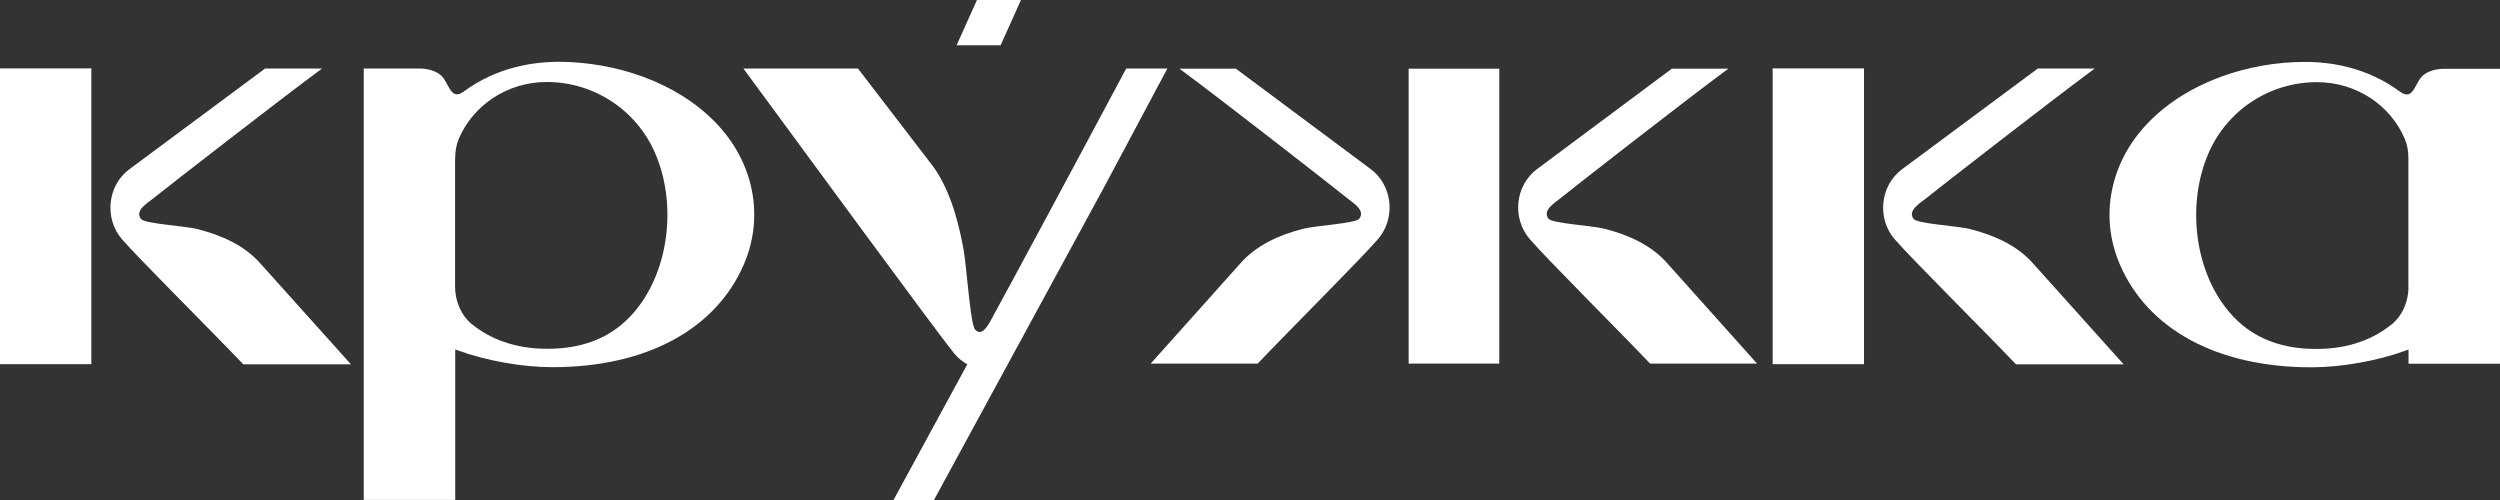
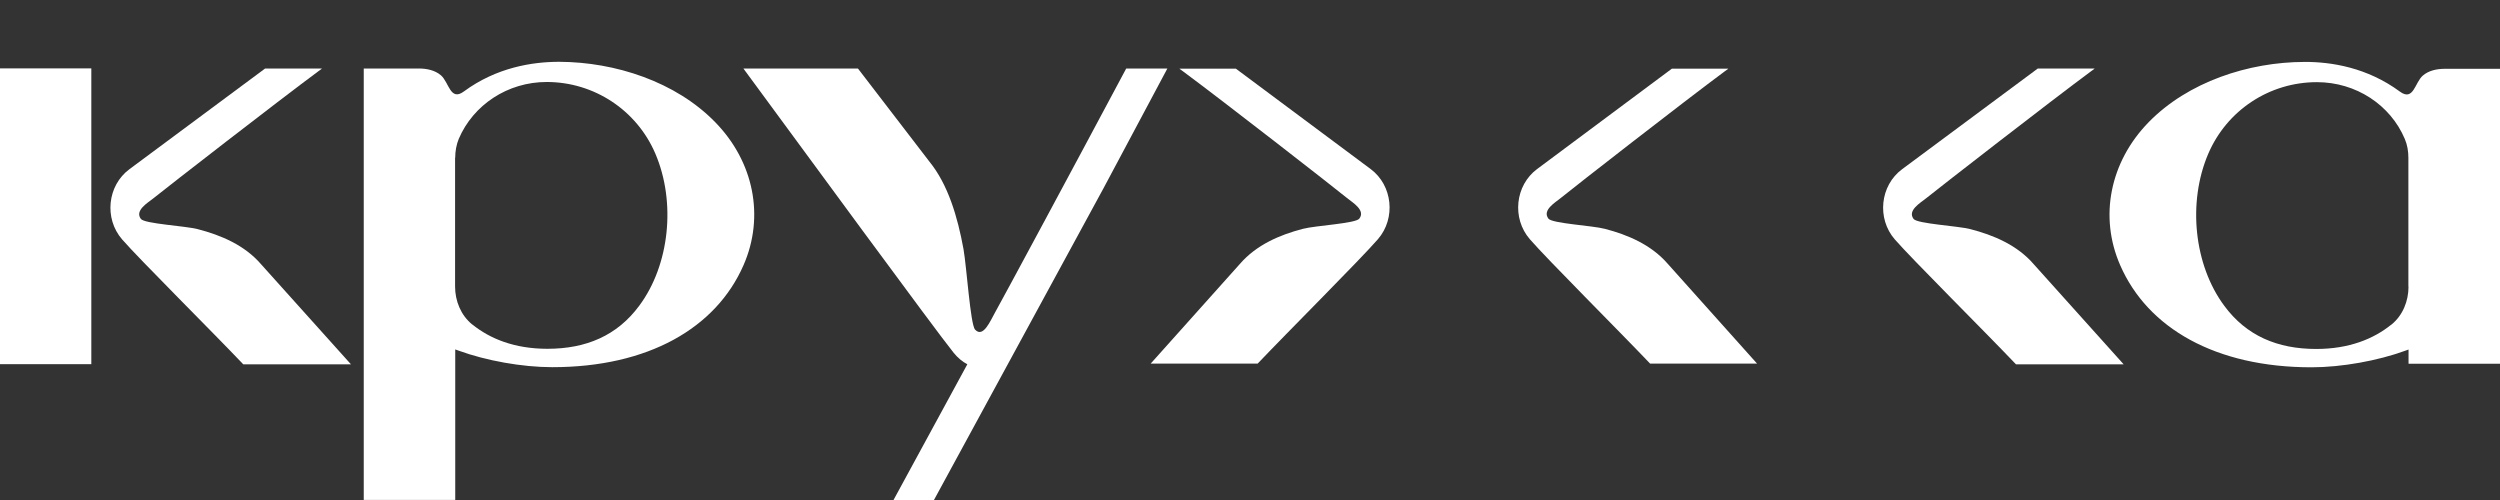
<svg xmlns="http://www.w3.org/2000/svg" id="_Слой_1" data-name=" Слой 1" viewBox="0 0 773.88 154.8">
  <rect x="0" y="0" width="773.88" height="154.8" fill="#333333" stroke="none" />
  <g>
    <polygon points="0 112.73 28.27 112.73 28.27 88.59 28.27 21.17 0 21.17 0 112.73" style="fill: #fff;" />
    <path d="m99.59,21.21h-17.53l-41.99,31.16c-6.83,5.06-7.9,15.27-2.26,21.75,5.5,6.3,27.83,28.49,37.5,38.66h33.33l-27.78-30.93c-5.1-5.95-12.43-9.05-19.66-10.92-3.91-1.02-16.38-1.64-17.58-3.15-2-2.62,2.09-4.97,3.86-6.39,4.35-3.51,38.35-29.91,51.17-39.41.31-.22.67-.49.98-.71l-.04-.04Z" style="fill: #fff;" />
  </g>
  <g>
-     <polygon points="548.73 112.73 577.01 112.73 577.01 88.59 577.01 21.17 548.73 21.17 548.73 112.73" style="fill: #fff;" />
    <path d="m648.33,21.21h-17.53l-41.99,31.16c-6.83,5.06-7.9,15.27-2.26,21.75,5.5,6.3,27.83,28.49,37.5,38.66h33.33l-27.78-30.93c-5.1-5.95-12.43-9.05-19.66-10.92-3.91-1.02-16.38-1.64-17.58-3.15-2-2.62,2.09-4.97,3.86-6.39,4.35-3.51,38.35-29.91,51.17-39.41.31-.22.67-.49.98-.71l-.04-.04Z" style="fill: #fff;" />
  </g>
  <path d="m140.91,108.16l1.11.4c8.39,3.06,19.53,5.1,28.94,5.1,29.65,0,50.68-12.07,59.21-31.6,6.57-15,3.2-32-8.79-44.25-12.2-12.52-30.89-18.6-48.24-18.68-8.34,0-19.44,1.73-29.56,9.19-4.22,3.11-4.57-2.84-7.1-5.02-1.82-1.55-4.35-2.09-6.75-2.09h-17.13v133.54h28.32v-46.65.04Zm0-59.34c0-2,.36-4.04,1.11-5.86,4.48-10.47,15.09-17.58,27.21-17.58,14.65,0,27.87,8.7,33.64,22.19,6.44,15.09,4.39,34.44-4.97,47.04-6.88,9.32-16.51,13.36-28.45,13.36-10.25,0-17.8-3.15-23.21-7.5,0,0-.04,0-.09-.04-3.51-2.88-5.28-7.28-5.28-11.76v-39.85h.04Z" style="fill: #fff;" />
  <g>
-     <polygon points="436.05 112.55 464.1 112.55 464.1 88.45 464.1 21.26 436.05 21.26 436.05 112.55" style="fill: #fff;" />
    <path d="m365.17,21.26h17.4l41.72,31.07c6.79,5.06,7.86,15.22,2.26,21.7-5.46,6.3-27.61,28.4-37.24,38.52h-33.11l27.61-30.85c5.1-5.9,12.34-9.01,19.53-10.87,3.91-1.02,16.29-1.64,17.44-3.15,2-2.62-2.09-4.97-3.82-6.39-4.31-3.51-38.08-29.82-50.86-39.28-.31-.22-.67-.49-.98-.71l.04-.04Z" style="fill: #fff;" />
    <path d="m534.93,21.26h-17.4l-41.72,31.07c-6.79,5.06-7.86,15.22-2.26,21.7,5.46,6.3,27.61,28.4,37.24,38.52h33.11l-27.61-30.85c-5.1-5.9-12.34-9.01-19.53-10.87-3.91-1.02-16.29-1.64-17.44-3.15-2-2.62,2.09-4.97,3.82-6.39,4.31-3.51,38.08-29.82,50.86-39.28.31-.22.67-.49.98-.71l-.04-.04Z" style="fill: #fff;" />
  </g>
  <path d="m773.88,21.7v-.4h-17.13c-2.4,0-4.93.53-6.75,2.09-2.49,2.13-2.88,8.08-7.1,4.97-10.12-7.46-21.21-9.23-29.56-9.19-17.31.04-36.04,6.17-48.24,18.68-11.98,12.29-15.36,29.25-8.79,44.25,8.52,19.53,29.56,31.6,59.21,31.6,9.36,0,20.55-2.04,28.94-5.1l1.11-.4v4.39h28.32V21.7Zm-28.32,67.02c0,4.48-1.78,8.92-5.28,11.76,0,0-.04,0-.09.04-5.41,4.35-12.96,7.5-23.21,7.5-11.94,0-21.57-4.04-28.45-13.36-9.36-12.6-11.41-31.95-4.97-47.04,5.77-13.49,18.95-22.19,33.64-22.19,12.12,0,22.77,7.06,27.21,17.58.8,1.86,1.11,3.86,1.11,5.86v39.85h.04Z" style="fill: #fff;" />
-   <polygon points="302.42 0 316.04 0 309.74 14.02 296.11 14.02 302.42 0" style="fill: #fff;" />
  <path d="m341.43,58.58l19.93-37.37h-12.74c-16.95,31.78-38.39,71.59-40.61,75.54-1.38,2.4-3.64,8.03-6.17,5.28-1.46-1.6-2.62-19.53-3.59-24.94-1.82-9.99-4.79-19.97-10.52-27.03,0,0-12.12-15.76-22.15-28.85h-35.46c17.58,23.92,59.78,81.44,65.06,87.96,1.29,1.6,2.75,2.8,4.26,3.59l-22.86,42.03h12.52s52.33-96.22,52.33-96.22Z" style="fill: #fff;" />
</svg>